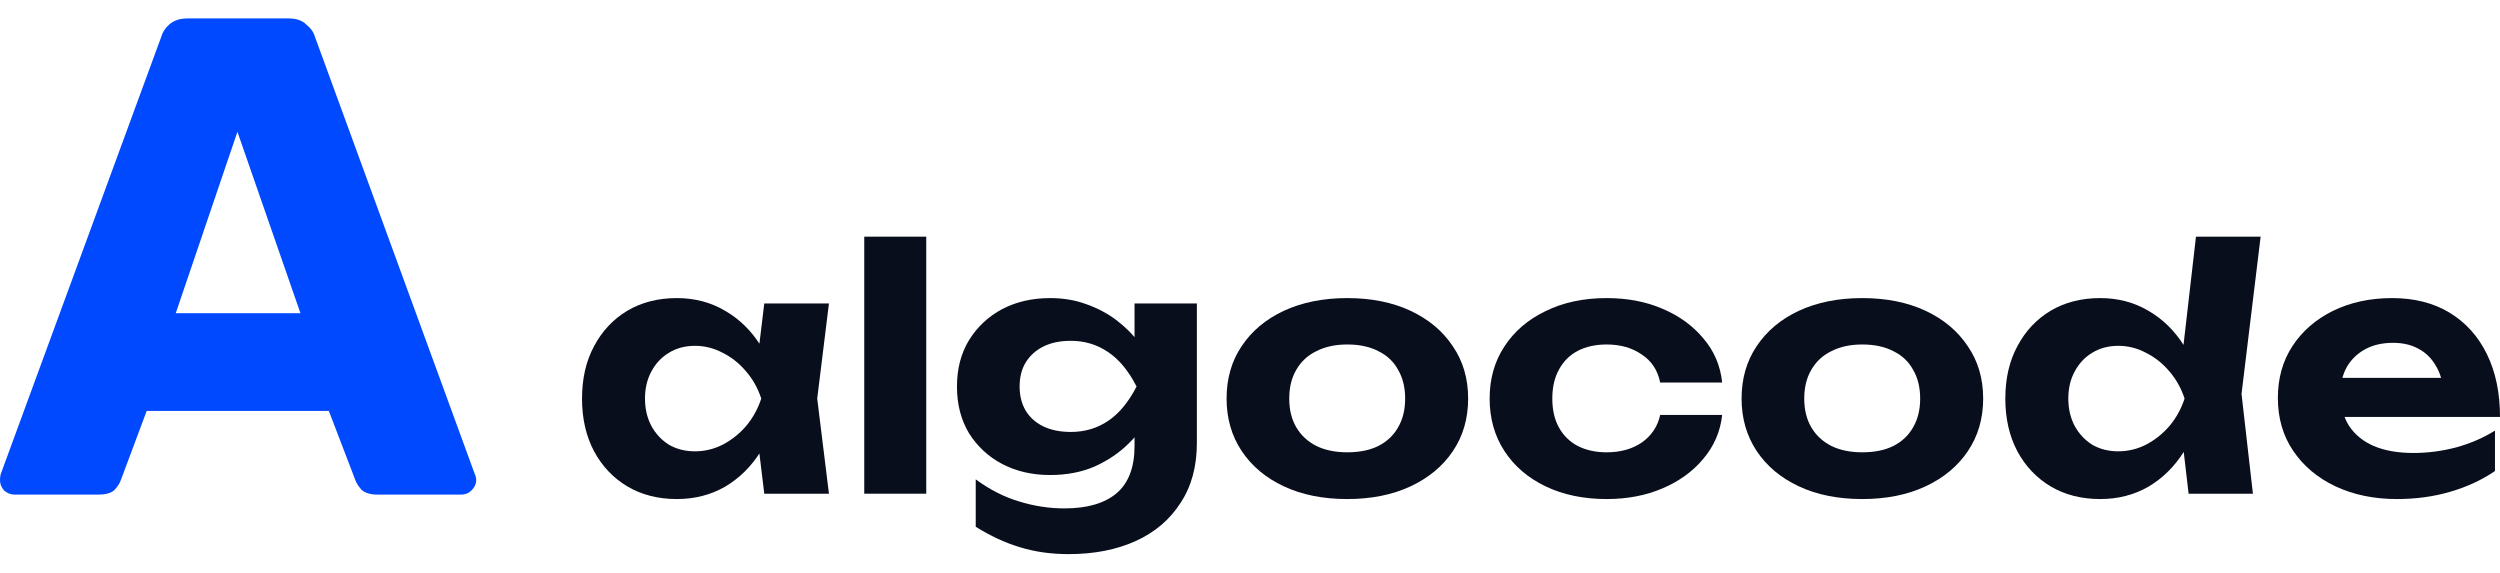
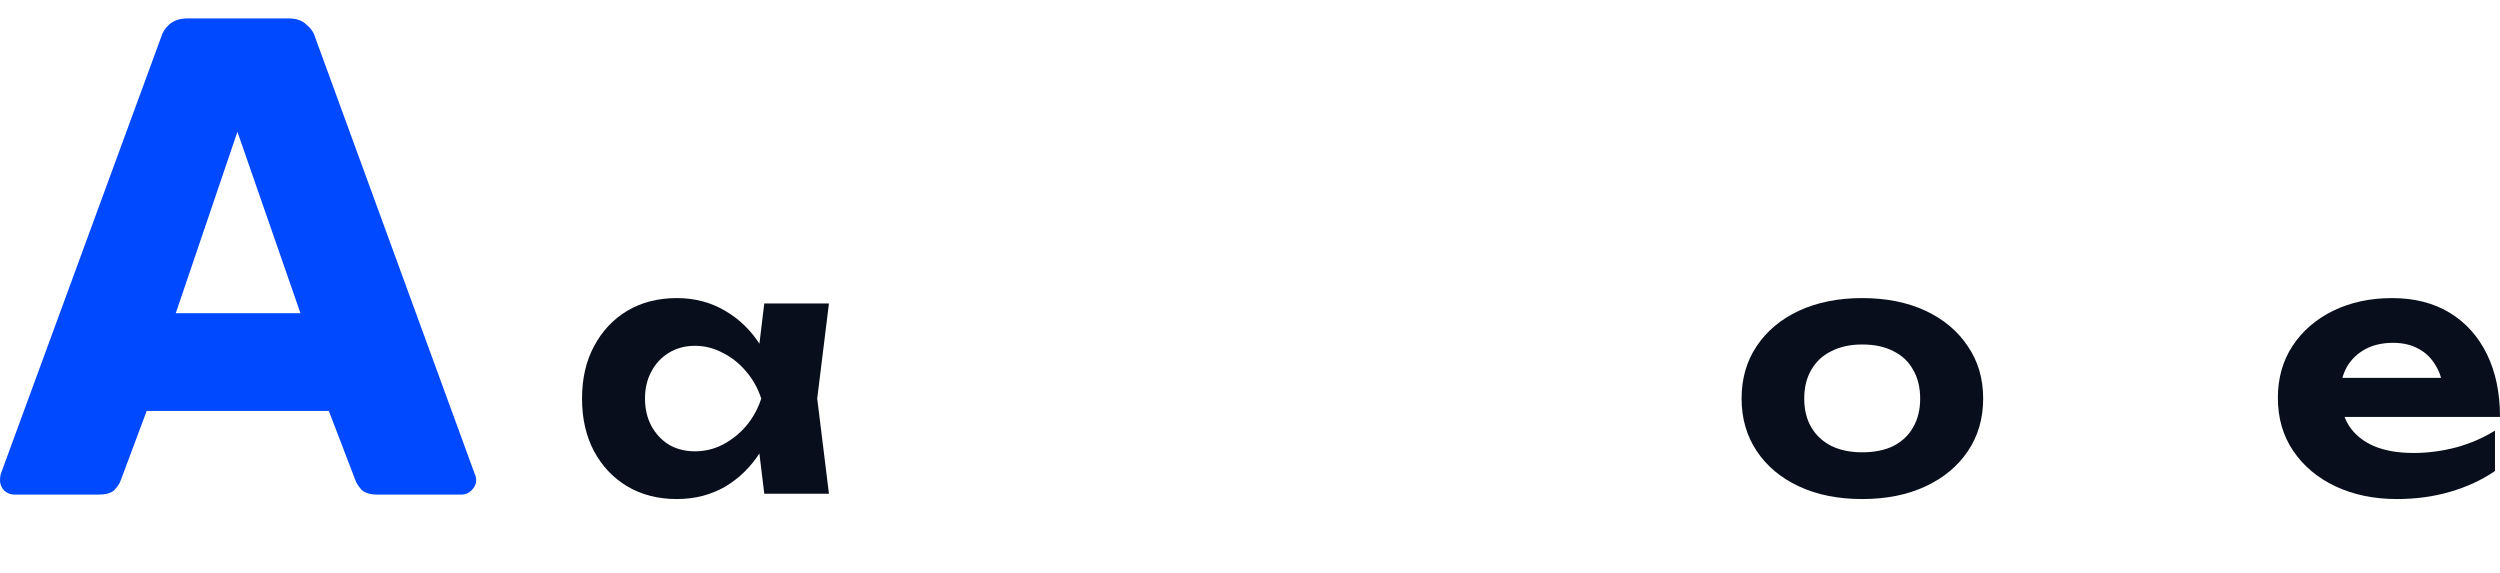
<svg xmlns="http://www.w3.org/2000/svg" width="131" height="30" viewBox="0 0 131 30" fill="none">
  <g clip-path="url(#clip0_19046_2660)">
    <path d="M0.751 25.917C0.56 25.917 0.381 25.846 0.214 25.703C0.071 25.537 0 25.359 0 25.169C0 25.05 0.012 24.943 0.036 24.848L8.437 1.963C8.508 1.702 8.651 1.476 8.866 1.286C9.104 1.072 9.426 0.965 9.831 0.965H15.122C15.527 0.965 15.836 1.072 16.051 1.286C16.289 1.476 16.444 1.702 16.516 1.963L24.881 24.848C24.929 24.943 24.952 25.05 24.952 25.169C24.952 25.359 24.869 25.537 24.702 25.703C24.559 25.846 24.38 25.917 24.166 25.917H19.769C19.411 25.917 19.137 25.834 18.947 25.668C18.78 25.478 18.673 25.311 18.625 25.169L17.231 21.533H7.686L6.327 25.169C6.28 25.311 6.173 25.478 6.006 25.668C5.839 25.834 5.553 25.917 5.148 25.917H0.751ZM9.209 16.412H15.744L12.441 6.906L9.209 16.412Z" fill="#0149FF" />
  </g>
  <path d="M40.048 25.87L39.609 22.249L40.084 20.885L39.609 19.538L40.048 15.9H43.437L42.822 20.885L43.437 25.87H40.048ZM40.856 20.885C40.68 21.946 40.347 22.873 39.855 23.666C39.364 24.448 38.743 25.06 37.994 25.503C37.245 25.934 36.402 26.15 35.466 26.15C34.483 26.15 33.617 25.928 32.868 25.485C32.13 25.042 31.551 24.43 31.13 23.649C30.708 22.856 30.498 21.934 30.498 20.885C30.498 19.835 30.708 18.92 31.13 18.139C31.551 17.346 32.13 16.728 32.868 16.285C33.617 15.841 34.483 15.62 35.466 15.62C36.402 15.62 37.245 15.841 37.994 16.285C38.743 16.716 39.364 17.323 39.855 18.104C40.358 18.885 40.692 19.812 40.856 20.885ZM33.798 20.885C33.798 21.421 33.909 21.899 34.132 22.319C34.354 22.727 34.658 23.054 35.045 23.299C35.443 23.532 35.899 23.649 36.414 23.649C36.929 23.649 37.415 23.532 37.871 23.299C38.34 23.054 38.749 22.727 39.1 22.319C39.452 21.899 39.715 21.421 39.89 20.885C39.715 20.349 39.452 19.876 39.1 19.468C38.749 19.048 38.34 18.722 37.871 18.489C37.415 18.244 36.929 18.121 36.414 18.121C35.899 18.121 35.443 18.244 35.045 18.489C34.658 18.722 34.354 19.048 34.132 19.468C33.909 19.876 33.798 20.349 33.798 20.885Z" fill="#090E1C" />
-   <path d="M45.287 12.401H48.535V25.87H45.287V12.401Z" fill="#090E1C" />
-   <path d="M59.45 23.369V21.672L59.556 21.27V18.961L59.45 18.593V15.9H62.716V23.211C62.716 24.448 62.429 25.497 61.855 26.36C61.294 27.235 60.509 27.899 59.503 28.354C58.496 28.809 57.326 29.036 55.992 29.036C55.067 29.036 54.212 28.914 53.428 28.669C52.656 28.436 51.889 28.08 51.128 27.602V25.118C51.854 25.654 52.609 26.039 53.393 26.273C54.177 26.517 54.973 26.64 55.781 26.64C56.963 26.64 57.87 26.378 58.502 25.853C59.134 25.316 59.45 24.488 59.45 23.369ZM55.026 24.891C54.09 24.891 53.253 24.698 52.515 24.313C51.79 23.929 51.21 23.392 50.777 22.704C50.356 22.005 50.145 21.188 50.145 20.255C50.145 19.322 50.356 18.512 50.777 17.824C51.21 17.124 51.79 16.582 52.515 16.197C53.253 15.812 54.09 15.62 55.026 15.62C55.728 15.62 56.372 15.731 56.957 15.952C57.542 16.162 58.063 16.442 58.52 16.792C58.976 17.142 59.362 17.526 59.678 17.946C59.994 18.355 60.234 18.768 60.398 19.188C60.562 19.596 60.644 19.964 60.644 20.29C60.644 20.722 60.515 21.206 60.258 21.742C60 22.267 59.626 22.768 59.134 23.246C58.654 23.724 58.069 24.121 57.378 24.436C56.688 24.739 55.904 24.891 55.026 24.891ZM56.114 22.634C56.84 22.634 57.49 22.442 58.063 22.057C58.637 21.672 59.134 21.072 59.556 20.255C59.134 19.427 58.631 18.821 58.046 18.436C57.472 18.051 56.828 17.859 56.114 17.859C55.553 17.859 55.073 17.958 54.675 18.156C54.277 18.355 53.967 18.634 53.744 18.996C53.533 19.346 53.428 19.765 53.428 20.255C53.428 20.733 53.533 21.153 53.744 21.515C53.955 21.865 54.259 22.139 54.657 22.337C55.067 22.535 55.553 22.634 56.114 22.634Z" fill="#090E1C" />
-   <path d="M70.593 26.15C69.329 26.15 68.223 25.928 67.275 25.485C66.327 25.042 65.59 24.424 65.063 23.631C64.536 22.838 64.273 21.923 64.273 20.885C64.273 19.835 64.536 18.92 65.063 18.139C65.59 17.346 66.327 16.728 67.275 16.285C68.235 15.841 69.341 15.62 70.593 15.62C71.857 15.62 72.963 15.841 73.911 16.285C74.859 16.728 75.597 17.346 76.124 18.139C76.662 18.92 76.931 19.835 76.931 20.885C76.931 21.934 76.662 22.856 76.124 23.649C75.597 24.43 74.859 25.042 73.911 25.485C72.963 25.928 71.857 26.15 70.593 26.15ZM70.593 23.701C71.237 23.701 71.781 23.59 72.226 23.369C72.682 23.136 73.028 22.809 73.262 22.389C73.507 21.97 73.63 21.468 73.63 20.885C73.63 20.302 73.507 19.8 73.262 19.381C73.028 18.949 72.682 18.623 72.226 18.401C71.781 18.168 71.237 18.051 70.593 18.051C69.973 18.051 69.434 18.168 68.978 18.401C68.521 18.623 68.17 18.949 67.924 19.381C67.679 19.8 67.556 20.302 67.556 20.885C67.556 21.468 67.679 21.97 67.924 22.389C68.17 22.809 68.521 23.136 68.978 23.369C69.434 23.59 69.973 23.701 70.593 23.701Z" fill="#090E1C" />
-   <path d="M90.242 21.742C90.148 22.605 89.82 23.369 89.259 24.034C88.709 24.698 87.995 25.217 87.117 25.59C86.251 25.963 85.273 26.15 84.185 26.15C82.979 26.15 81.914 25.928 80.989 25.485C80.065 25.042 79.345 24.424 78.83 23.631C78.315 22.838 78.057 21.923 78.057 20.885C78.057 19.847 78.315 18.938 78.83 18.156C79.345 17.363 80.065 16.745 80.989 16.302C81.914 15.847 82.979 15.62 84.185 15.62C85.273 15.62 86.251 15.806 87.117 16.18C87.995 16.553 88.709 17.072 89.259 17.736C89.82 18.39 90.148 19.159 90.242 20.045H86.994C86.865 19.404 86.543 18.914 86.028 18.576C85.525 18.226 84.91 18.051 84.185 18.051C83.611 18.051 83.108 18.162 82.675 18.384C82.254 18.605 81.926 18.932 81.692 19.363C81.458 19.783 81.341 20.29 81.341 20.885C81.341 21.48 81.458 21.987 81.692 22.407C81.926 22.827 82.254 23.147 82.675 23.369C83.108 23.59 83.611 23.701 84.185 23.701C84.922 23.701 85.542 23.526 86.046 23.177C86.549 22.815 86.865 22.337 86.994 21.742H90.242Z" fill="#090E1C" />
  <path d="M97.58 26.15C96.316 26.15 95.21 25.928 94.261 25.485C93.313 25.042 92.576 24.424 92.049 23.631C91.523 22.838 91.259 21.923 91.259 20.885C91.259 19.835 91.523 18.92 92.049 18.139C92.576 17.346 93.313 16.728 94.261 16.285C95.221 15.841 96.327 15.62 97.58 15.62C98.844 15.62 99.95 15.841 100.898 16.285C101.846 16.728 102.583 17.346 103.11 18.139C103.648 18.92 103.918 19.835 103.918 20.885C103.918 21.934 103.648 22.856 103.11 23.649C102.583 24.43 101.846 25.042 100.898 25.485C99.95 25.928 98.844 26.15 97.58 26.15ZM97.58 23.701C98.223 23.701 98.768 23.59 99.212 23.369C99.669 23.136 100.014 22.809 100.248 22.389C100.494 21.97 100.617 21.468 100.617 20.885C100.617 20.302 100.494 19.8 100.248 19.381C100.014 18.949 99.669 18.623 99.212 18.401C98.768 18.168 98.223 18.051 97.58 18.051C96.959 18.051 96.421 18.168 95.964 18.401C95.508 18.623 95.157 18.949 94.911 19.381C94.665 19.8 94.542 20.302 94.542 20.885C94.542 21.468 94.665 21.97 94.911 22.389C95.157 22.809 95.508 23.136 95.964 23.369C96.421 23.59 96.959 23.701 97.58 23.701Z" fill="#090E1C" />
-   <path d="M114.683 25.87L114.244 22.109L114.841 20.92L114.261 19.416L115.069 12.401H118.457L117.456 20.64L118.053 25.87H114.683ZM115.437 20.885C115.262 21.946 114.928 22.873 114.437 23.666C113.945 24.448 113.325 25.06 112.576 25.503C111.827 25.934 110.984 26.15 110.048 26.15C109.064 26.15 108.198 25.928 107.449 25.485C106.712 25.042 106.132 24.43 105.711 23.649C105.29 22.856 105.079 21.934 105.079 20.885C105.079 19.835 105.29 18.92 105.711 18.139C106.132 17.346 106.712 16.728 107.449 16.285C108.198 15.841 109.064 15.62 110.048 15.62C110.984 15.62 111.827 15.841 112.576 16.285C113.325 16.716 113.945 17.323 114.437 18.104C114.94 18.885 115.274 19.812 115.437 20.885ZM108.38 20.885C108.38 21.421 108.491 21.899 108.713 22.319C108.936 22.727 109.24 23.054 109.626 23.299C110.024 23.532 110.481 23.649 110.996 23.649C111.511 23.649 111.996 23.532 112.453 23.299C112.921 23.054 113.331 22.727 113.682 22.319C114.033 21.899 114.296 21.421 114.472 20.885C114.296 20.349 114.033 19.876 113.682 19.468C113.331 19.048 112.921 18.722 112.453 18.489C111.996 18.244 111.511 18.121 110.996 18.121C110.481 18.121 110.024 18.244 109.626 18.489C109.24 18.722 108.936 19.048 108.713 19.468C108.491 19.876 108.38 20.349 108.38 20.885Z" fill="#090E1C" />
  <path d="M125.593 26.15C124.399 26.15 123.328 25.928 122.38 25.485C121.444 25.042 120.706 24.424 120.168 23.631C119.629 22.838 119.36 21.911 119.36 20.85C119.36 19.812 119.618 18.903 120.133 18.121C120.648 17.34 121.356 16.728 122.257 16.285C123.17 15.841 124.2 15.62 125.347 15.62C126.517 15.62 127.524 15.877 128.367 16.39C129.209 16.903 129.859 17.626 130.315 18.559C130.772 19.491 131 20.588 131 21.847H121.976V19.8H129.209L128.033 20.535C127.998 19.987 127.863 19.526 127.629 19.153C127.407 18.768 127.108 18.477 126.734 18.279C126.359 18.069 125.915 17.964 125.4 17.964C124.838 17.964 124.352 18.075 123.942 18.296C123.533 18.518 123.211 18.827 122.977 19.223C122.754 19.62 122.643 20.08 122.643 20.605C122.643 21.27 122.79 21.835 123.082 22.302C123.386 22.768 123.82 23.124 124.381 23.369C124.955 23.614 125.651 23.736 126.471 23.736C127.22 23.736 127.969 23.637 128.718 23.439C129.467 23.229 130.14 22.937 130.737 22.564V24.681C130.058 25.147 129.28 25.509 128.402 25.765C127.536 26.022 126.599 26.15 125.593 26.15Z" fill="#090E1C" />
  <defs>
    <clipPath id="clip0_19046_2660">
      <rect width="24.952" height="24.952" fill="white" transform="translate(0 0.965)" />
    </clipPath>
  </defs>
</svg>